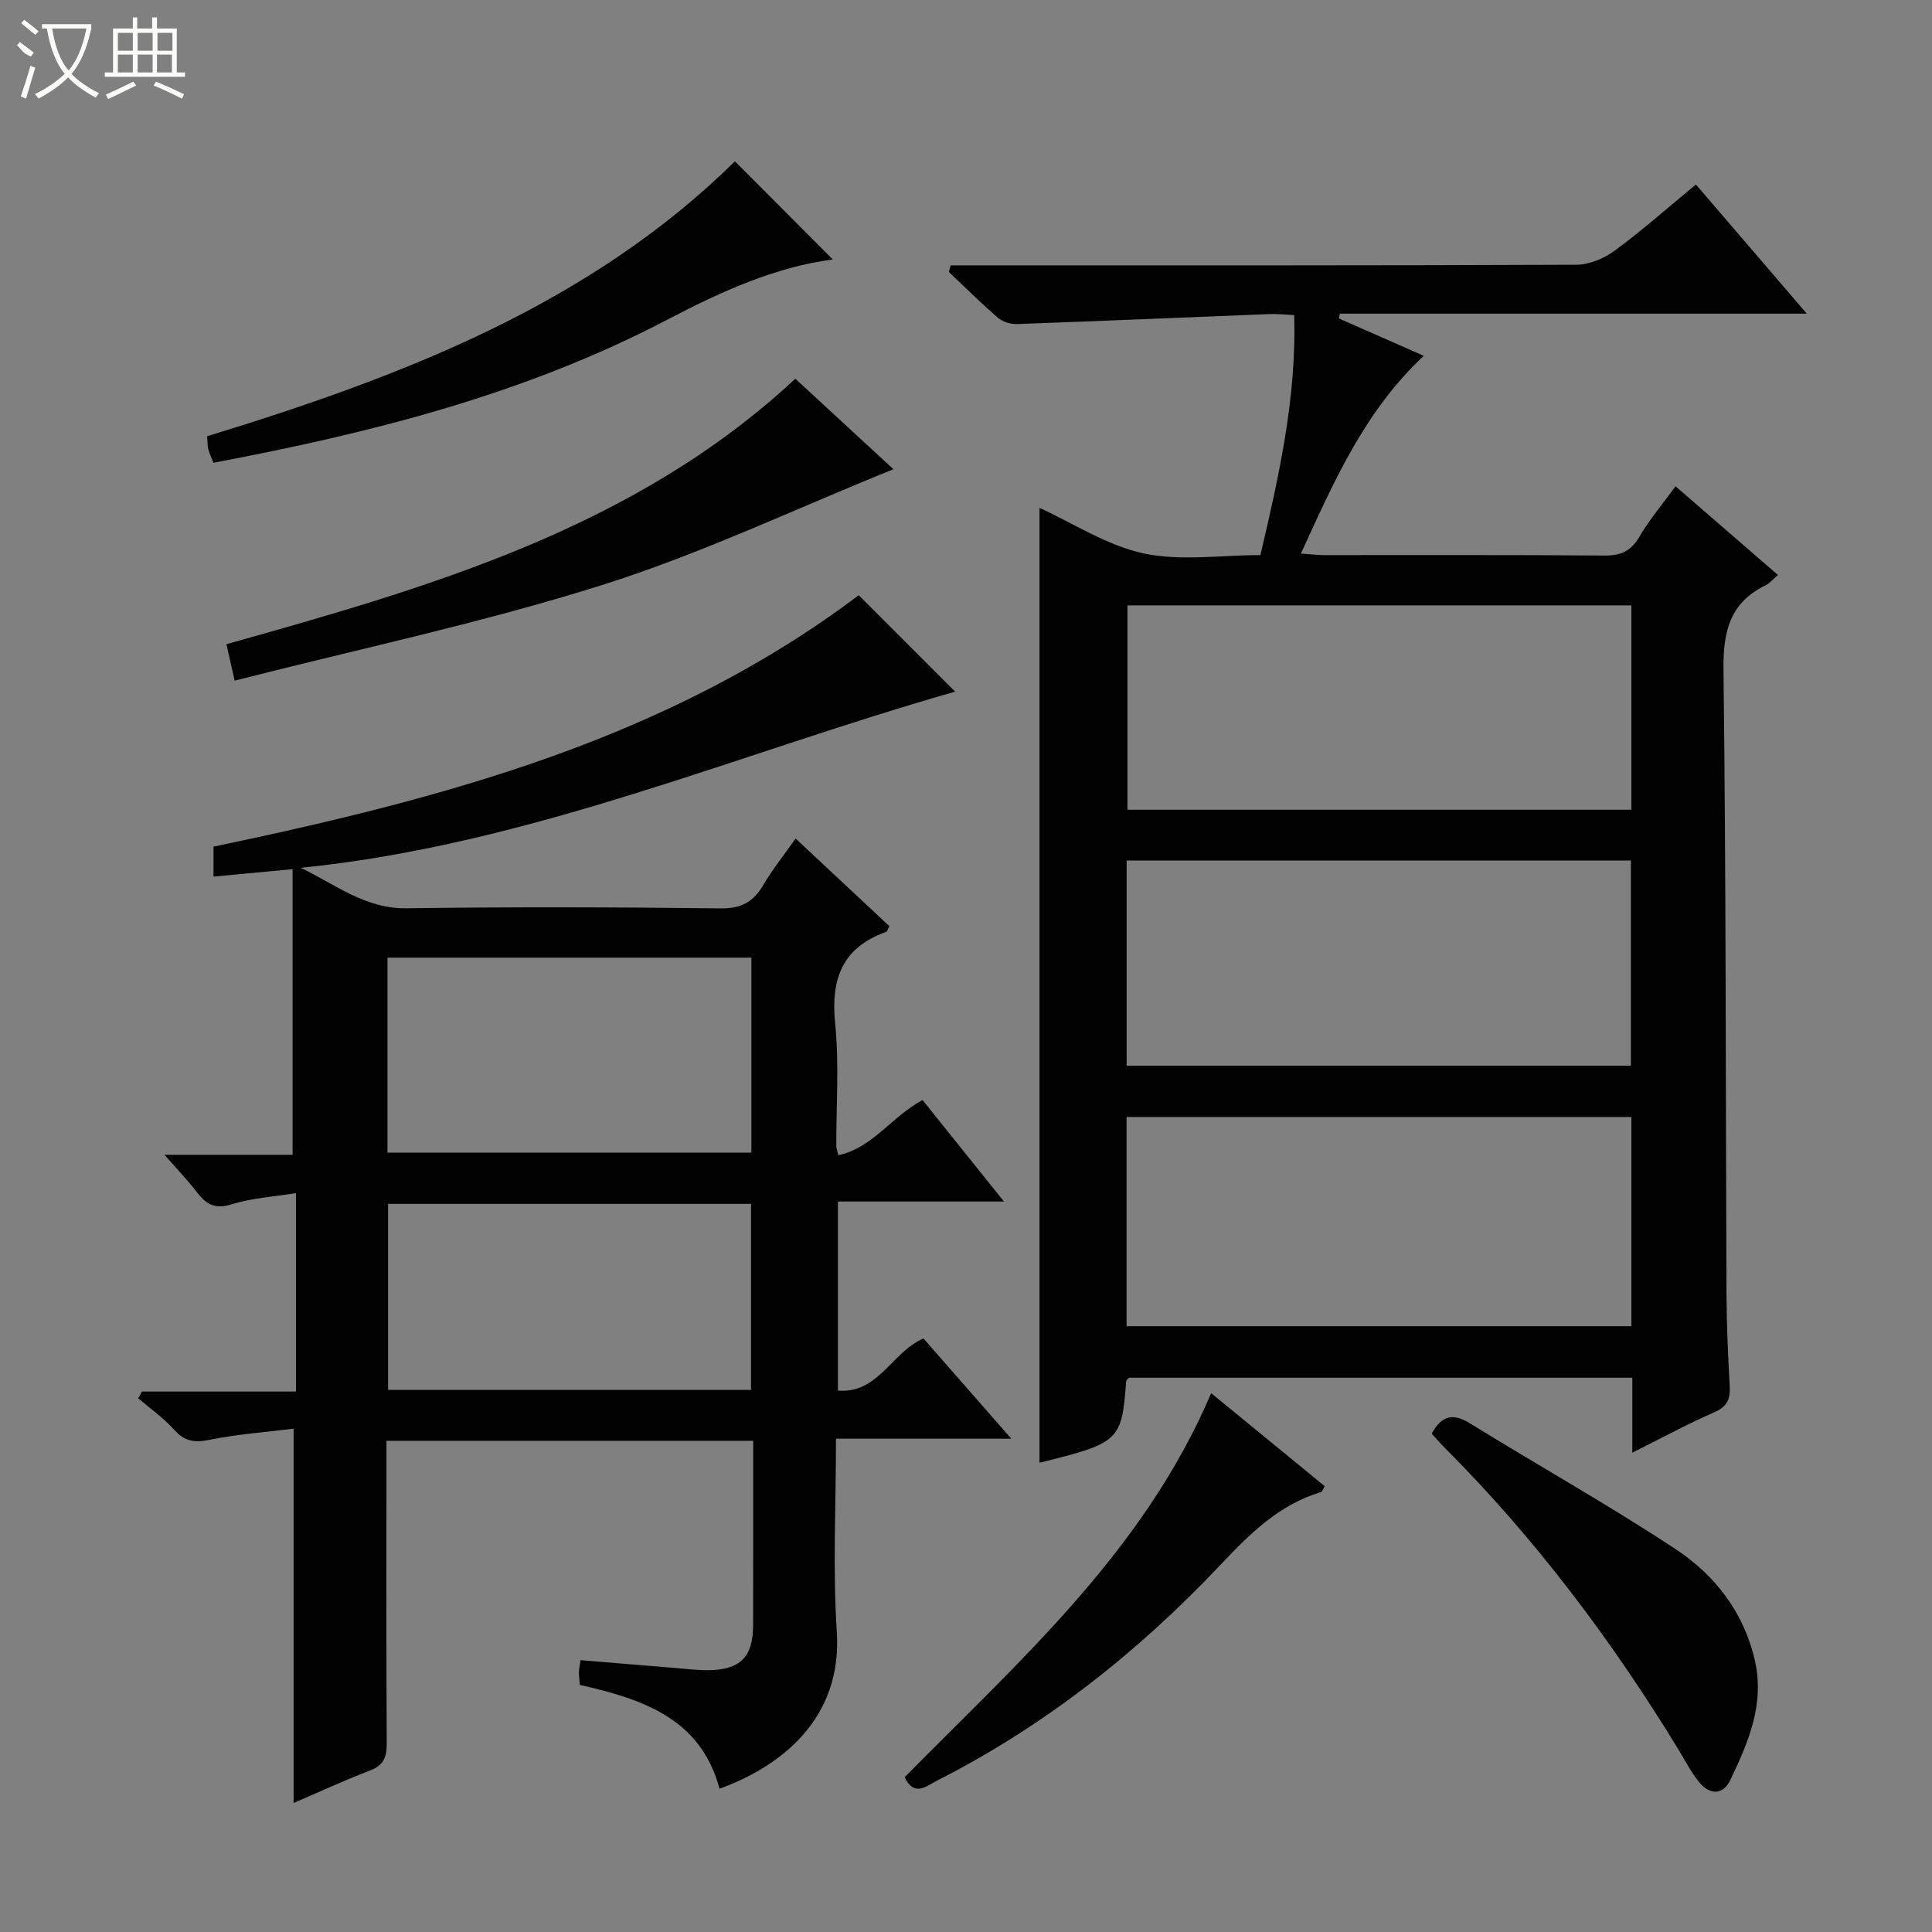
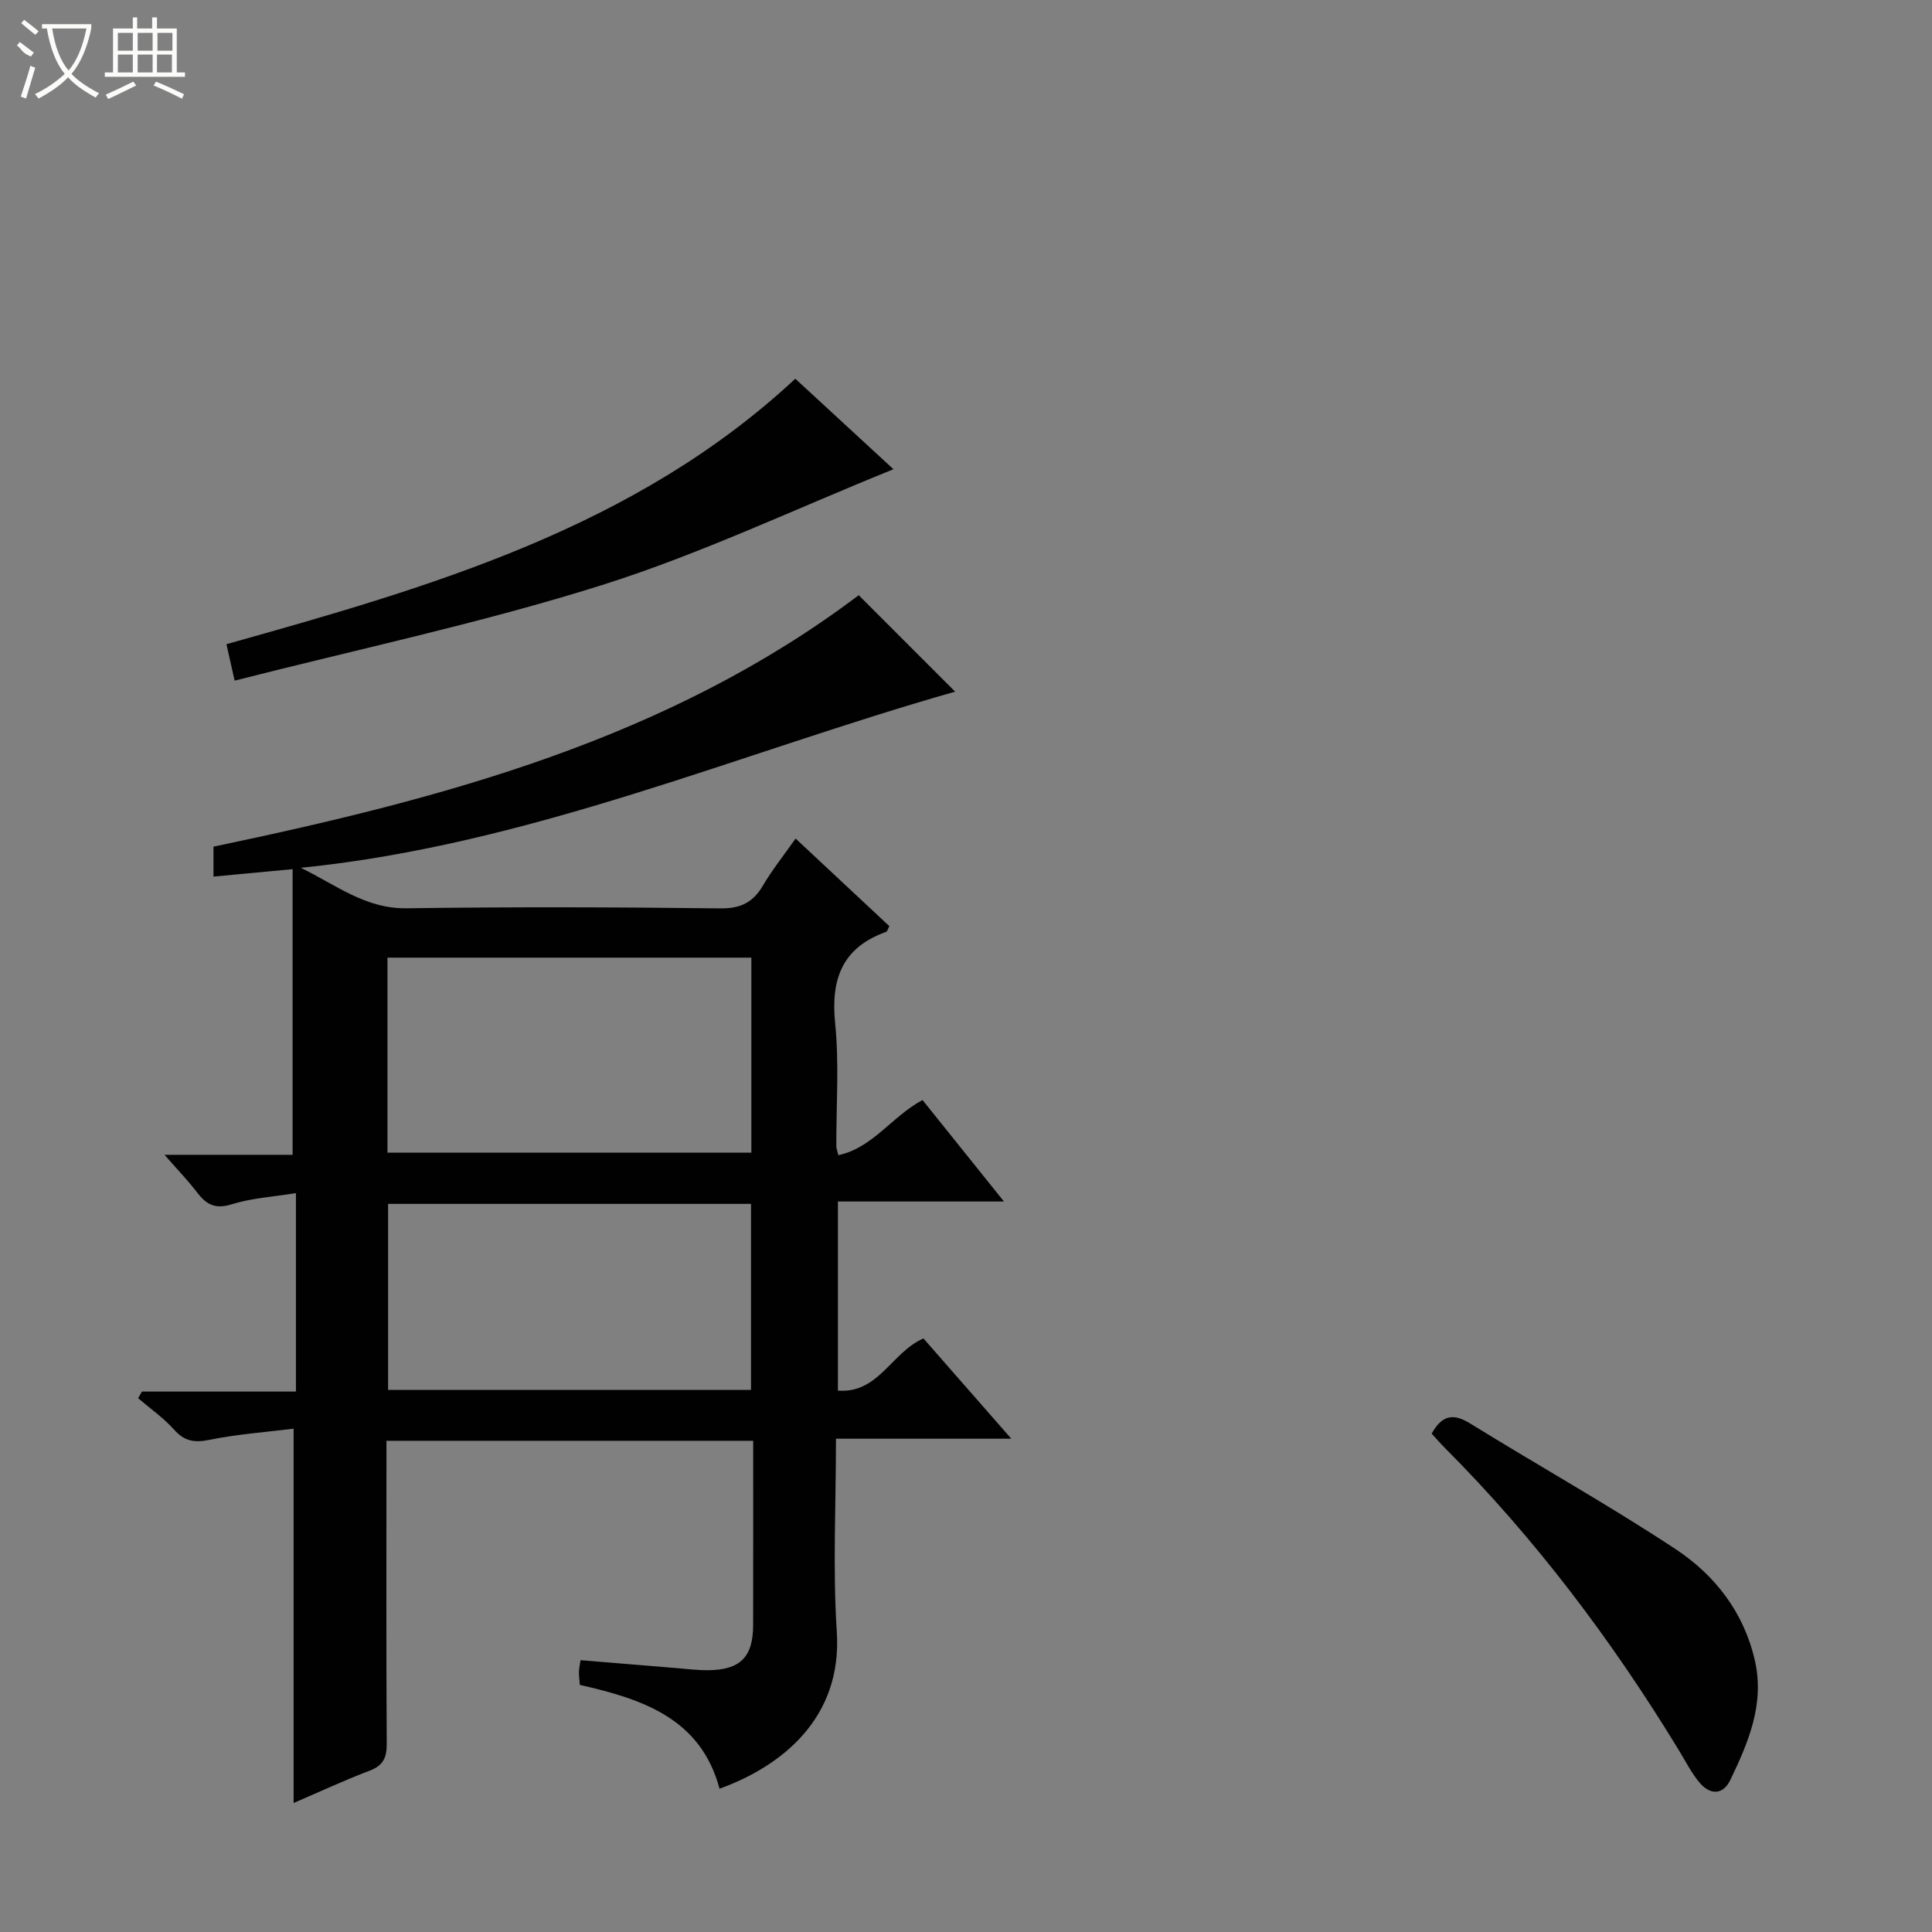
<svg xmlns="http://www.w3.org/2000/svg" enable-background="new 0 0 400 400" viewBox="0 0 400 400">
  <rect x="0" y="0" width="400" height="400" fill="#808080" stroke="none" />
  <g fill="#010102">
-     <path d="m337.95 300.76c0-5.78 0-10.53 0-15.51-35.03 0-69.62 0-104.22 0-.2.26-.55.5-.57.76-.93 12.31-1.39 12.75-17.94 16.83 0-66.02 0-131.99 0-197.69 6.99 3.19 13.94 7.78 21.52 9.42 7.63 1.65 15.89.36 24.22.36 3.83-16.38 7.49-32.51 6.99-49.69-1.84-.09-3.45-.28-5.04-.22-17.43.69-34.87 1.44-52.3 2.07-1.32.05-2.97-.42-3.95-1.26-3.53-3.04-6.83-6.33-10.22-9.53.13-.45.26-.91.4-1.36h5.06c41.49 0 82.98.05 124.47-.13 2.68-.01 5.74-1.3 7.94-2.92 5.62-4.13 10.85-8.77 16.81-13.69 7.51 8.75 14.88 17.33 22.96 26.74-32.96 0-64.81 0-96.66 0-.08.33-.16.65-.24.98 5.66 2.49 11.33 4.99 17.6 7.75-12.2 11.38-18.56 25.91-25.44 40.94 2.06.14 3.45.32 4.84.32 19.33.02 38.66-.07 57.99.09 3.38.03 5.49-.89 7.24-3.88 2.06-3.54 4.76-6.71 7.49-10.46 7.2 6.23 14.05 12.17 21.21 18.37-1.09.92-1.72 1.72-2.55 2.12-7.39 3.6-8.82 9.51-8.73 17.42.53 43.15.44 86.3.62 129.46.03 6.32.32 12.63.67 18.94.15 2.62-.48 4.21-3.12 5.37-5.45 2.37-10.69 5.22-17.05 8.4zm-104.71-26.18h104.52c0-14.6 0-28.85 0-43.32-34.92 0-69.6 0-104.52 0zm104.52-149.24c-35.12 0-69.8 0-104.33 0v42.31h104.33c0-14.18 0-28.08 0-42.31zm-104.5 52.83v42.48h104.4c0-14.31 0-28.34 0-42.48-34.91 0-69.47 0-104.4 0z" />
    <path d="m120.05 348.84c-.08-1.02-.19-1.83-.19-2.64 0-.63.16-1.26.33-2.48 6.72.56 13.29 1.1 19.86 1.64 2.15.17 4.31.45 6.47.44 6.74-.04 9.39-2.7 9.41-9.33.02-12.63.01-25.25.01-38.17-25.35 0-50.27 0-75.93 0v5.19c0 19.16-.06 38.32.06 57.49.02 2.87-.68 4.53-3.52 5.61-5.38 2.05-10.61 4.49-15.76 6.7 0-25.83 0-51.18 0-77.5-5.75.72-11.67 1.14-17.42 2.31-3.12.63-5.16.32-7.32-2.1-2.18-2.44-4.94-4.36-7.45-6.51.26-.46.52-.92.78-1.38h31.89c0-13.82 0-27.07 0-41.09-4.67.76-9.15 1.02-13.31 2.32-3.42 1.07-5.25.03-7.16-2.46-1.87-2.45-4.03-4.69-6.74-7.79h26.52c0-19.81 0-39.16 0-59.14-6.08.57-11.09 1.05-16.38 1.54 0-2.19 0-3.98 0-6.2 47.36-9.91 94.06-22.22 133.59-52.06 6.61 6.61 13.39 13.4 19.96 19.97-44.61 12.68-88.01 31.69-135.47 36.47 7.21 3.49 13.36 8.5 21.89 8.38 21.66-.3 43.32-.24 64.98.02 4.23.05 6.77-1.25 8.83-4.76 1.91-3.25 4.3-6.22 6.74-9.7 6.67 6.23 13.08 12.22 19.41 18.14-.35.67-.44 1.1-.64 1.17-9.07 3.24-11.52 9.71-10.58 18.95.85 8.41.21 16.98.24 25.47 0 .32.14.64.41 1.83 7.16-1.53 11.03-7.99 17.44-11.42 5.37 6.68 10.82 13.49 16.86 21.01-11.91 0-22.95 0-34.38 0v39.15c8.41.67 11.1-7.94 17.71-10.8 5.72 6.52 11.62 13.25 18.19 20.76-12.47 0-24.13 0-36.3 0 0 13.75-.68 26.91.17 39.97 1.17 17.99-11.56 27.9-24.28 32.49-3.9-14.6-16.01-18.56-28.92-21.49zm-39.83-110.2h75.34c0-13.66 0-27.03 0-40.37-25.29 0-50.21 0-75.34 0zm75.27 49.13c0-12.85 0-25.66 0-38.52-25.19 0-50.1 0-75.14 0v38.52z" />
-     <path d="m164.66 78.41c6.73 6.21 13.8 12.73 20.32 18.74-20.31 8.19-39.89 17.53-60.37 23.99-24.88 7.84-50.52 13.26-76.03 19.78-.73-3.24-1.16-5.15-1.7-7.55 42.37-11.87 84.6-24.06 117.78-54.96z" />
-     <path d="m44.19 95.81c-.38-.99-.82-1.87-1.06-2.81-.2-.78-.15-1.61-.24-2.68 40.18-12.33 79.02-27.13 109.27-56.92 6.89 6.91 13.74 13.78 20.27 20.33-11.53 1.44-22.97 6.53-34.07 12.35-29.56 15.51-61.43 23.55-94.17 29.73z" />
+     <path d="m164.66 78.41c6.73 6.21 13.8 12.73 20.32 18.74-20.31 8.19-39.89 17.53-60.37 23.99-24.88 7.84-50.52 13.26-76.03 19.78-.73-3.24-1.16-5.15-1.7-7.55 42.37-11.87 84.6-24.06 117.78-54.96" />
    <path d="m296.41 296.81c2.21-3.96 4.59-4.19 7.98-2.09 14.13 8.73 28.65 16.86 42.51 26 8.15 5.38 14.13 13.06 16.42 23.03 2.07 9.05-1.34 16.99-5.08 24.78-1.53 3.19-4.24 3.09-6.39.52-1.68-2.02-2.89-4.43-4.27-6.7-13.82-22.68-29.68-43.78-48.47-62.61-.94-.93-1.79-1.94-2.7-2.93z" />
-     <path d="m187.29 367.96c23.96-24.3 49.52-46.79 63.47-79.52 7.88 6.45 15.64 12.81 23.5 19.25-.32.53-.48 1.15-.8 1.24-8.62 2.59-14.64 8.56-20.65 14.92-17.13 18.16-36.51 33.49-58.86 44.84-2.14 1.1-4.66 3.41-6.66-.73z" />
  </g>
  <path d="m6.4 11.7c-2-.8-1.9-1.6-2.9-2.3l.6-.7c.9.7 1.9 1.4 2.9 2.2zm-2.1 8.3c.7-2.1 1.4-4.2 2-6.4.2.1.6.3 1 .4-.7 2.3-1.3 4.4-1.9 6.4zm3-12.8c-1.1-.9-2.1-1.7-2.9-2.4l.6-.7c1 .8 2 1.5 3 2.4zm1.4-1.3v-.9h10.2v.9c-.9 4.2-2.3 7.3-4.1 9.4 1.3 1.4 3.2 2.7 5.7 4-.2.2-.4.5-.7.9-2.5-1.4-4.4-2.7-5.7-4.2-1.4 1.5-3.5 3-6.1 4.4 0 0 0 0-.1-.1-.3-.4-.5-.7-.7-.8 2.7-1.3 4.7-2.8 6.2-4.2-1.8-2.2-3-5.3-3.7-9.4zm9.2 0h-7.1c.6 3.8 1.7 6.7 3.4 8.7 1.7-2 2.9-4.8 3.7-8.7z" fill="#fbfcfa" />
  <path d="m31.6 3.6h.9v2.3h4.1v9.1h1.7v.9h-16.6v-.9h1.7v-9.1h4.1v-2.3h.9v2.3h3.1v-2.3zm-4 13.3.6.8c-1.9.9-3.8 1.9-5.8 2.8-.2-.3-.3-.6-.5-.9 2-.9 3.9-1.8 5.7-2.7zm-3.2-10.1v3.7h3.1v-3.7zm0 4.5v3.7h3.1v-3.7zm4.1-4.5v3.7h3.1v-3.7zm0 4.5v3.7h3.1v-3.7zm9.1 9.1c-2.1-1.1-4.1-2-5.8-2.7l.5-.8c2.2.9 4.1 1.8 5.8 2.6l-.4.9zm-1.9-13.6h-3.1v3.7h3.1zm-3.2 4.5v3.7h3.1v-3.7z" fill="#fbfcfa" />
</svg>